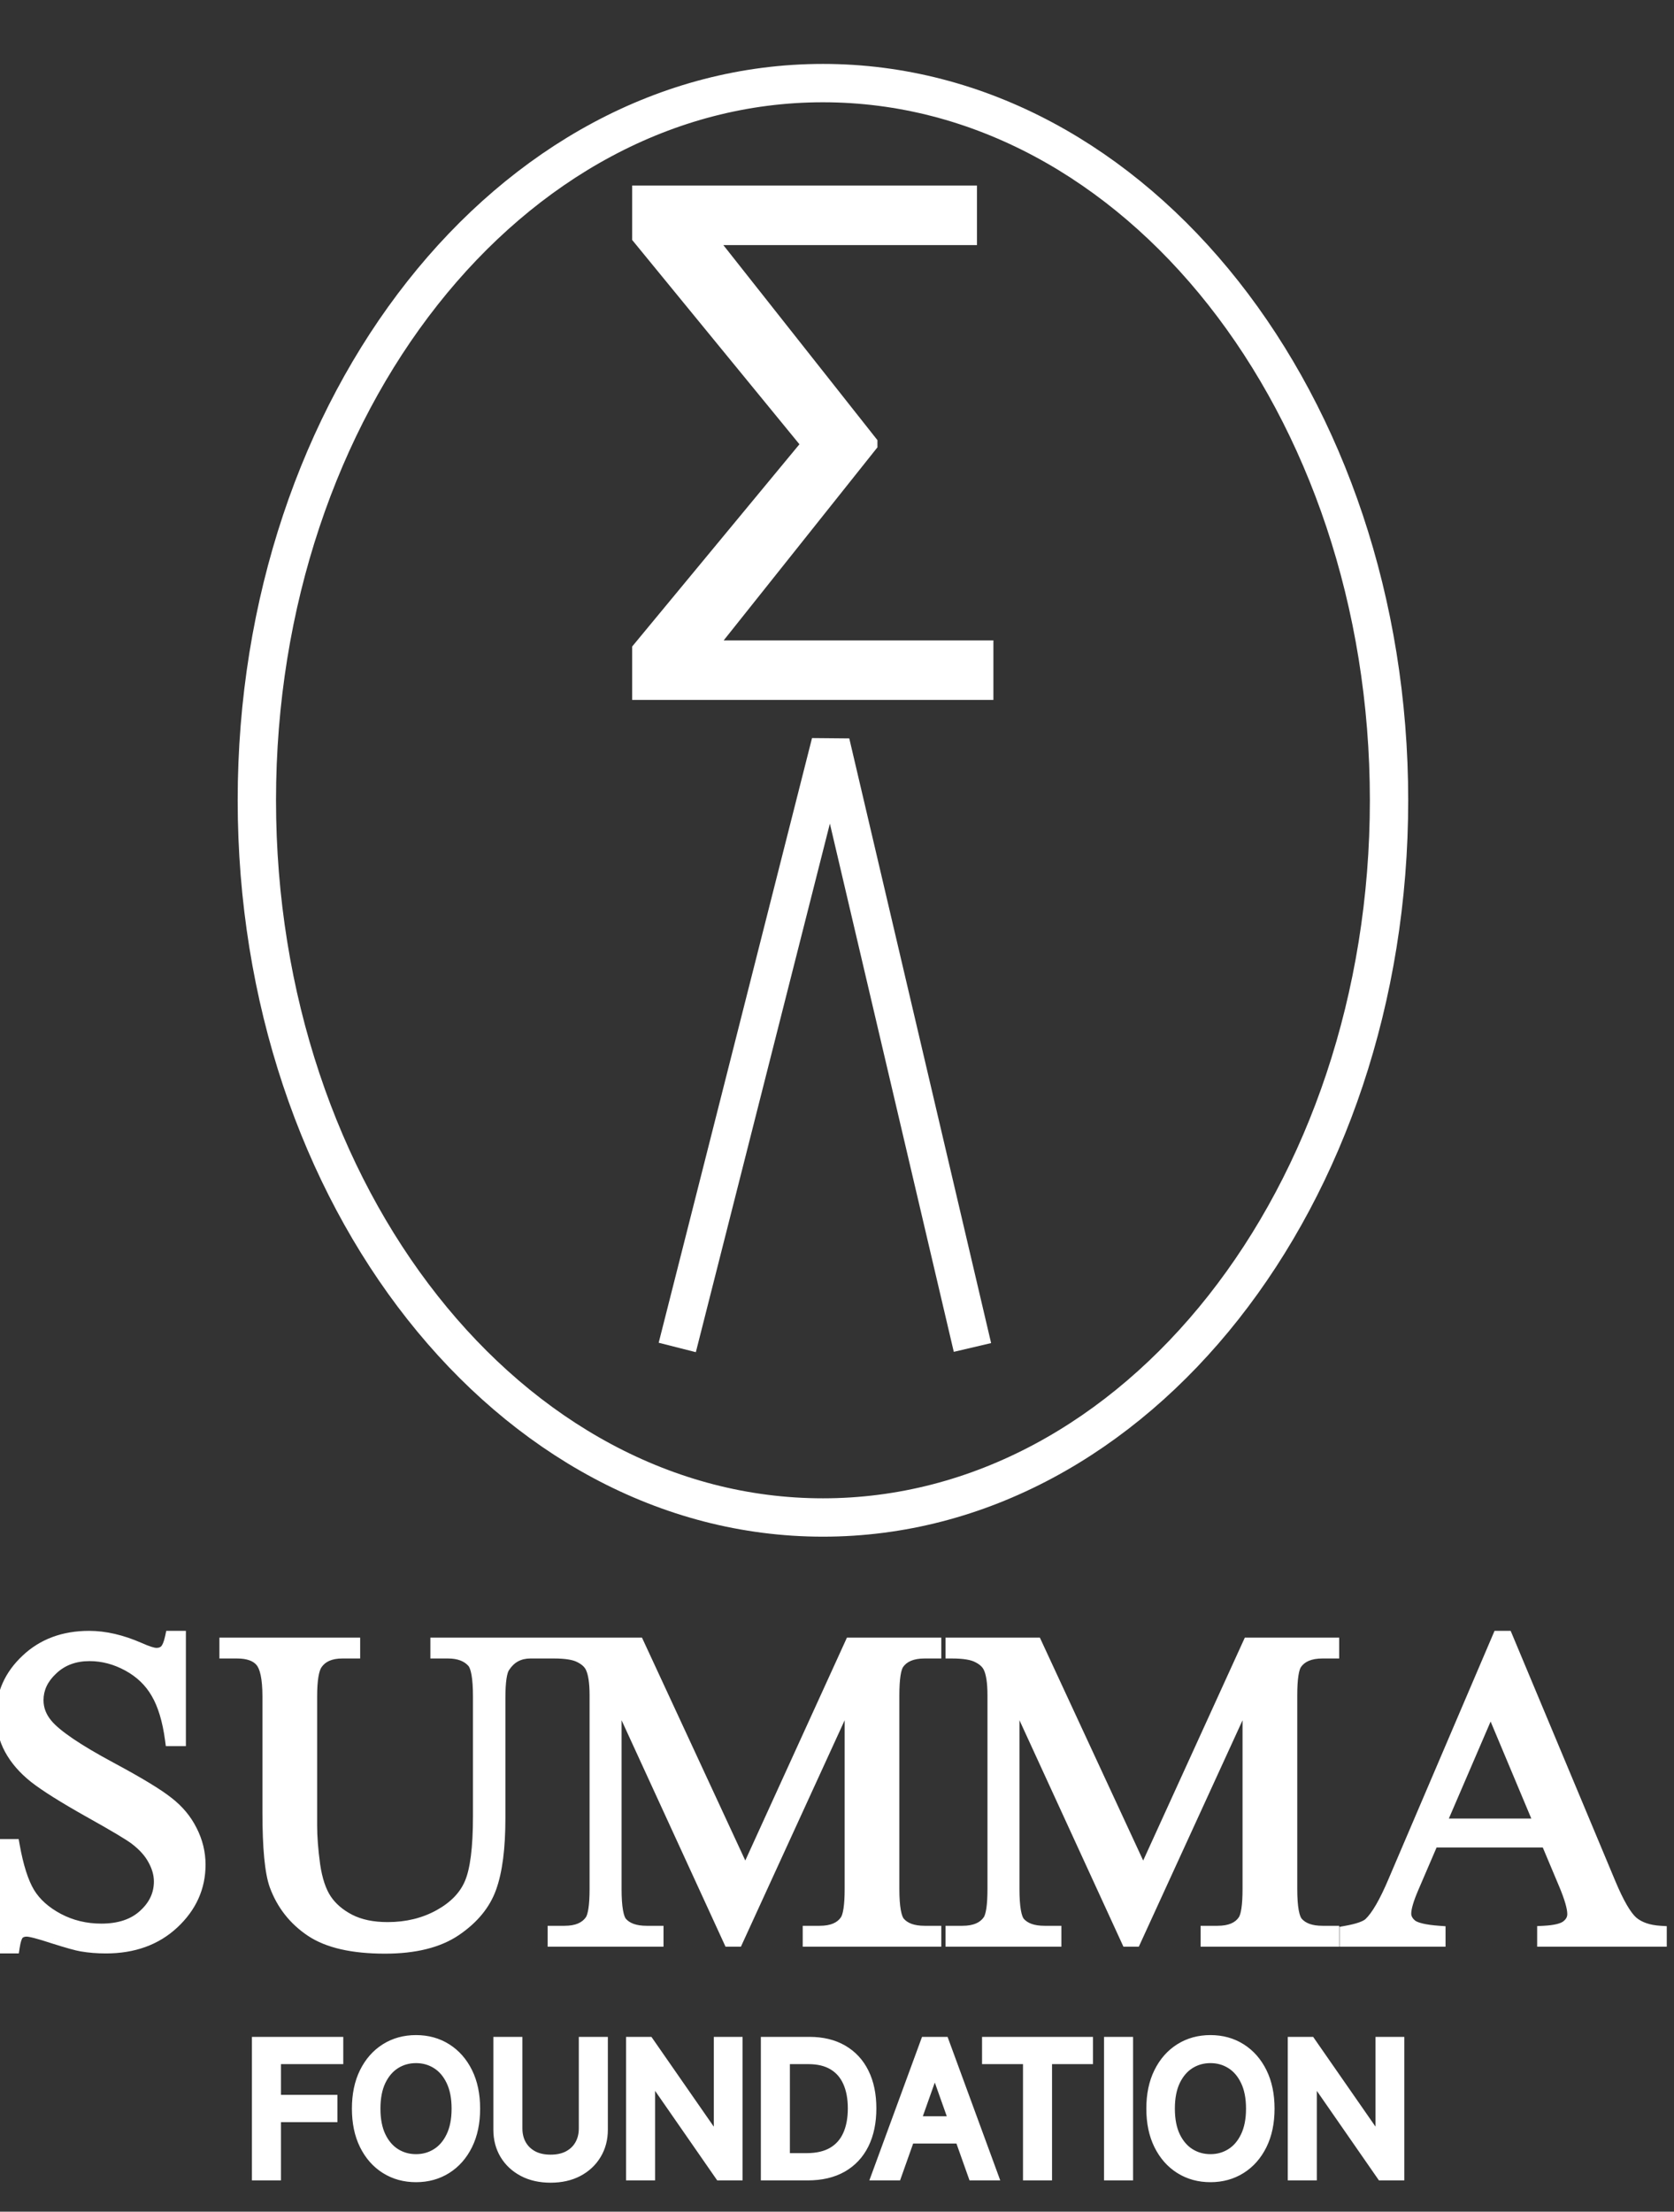
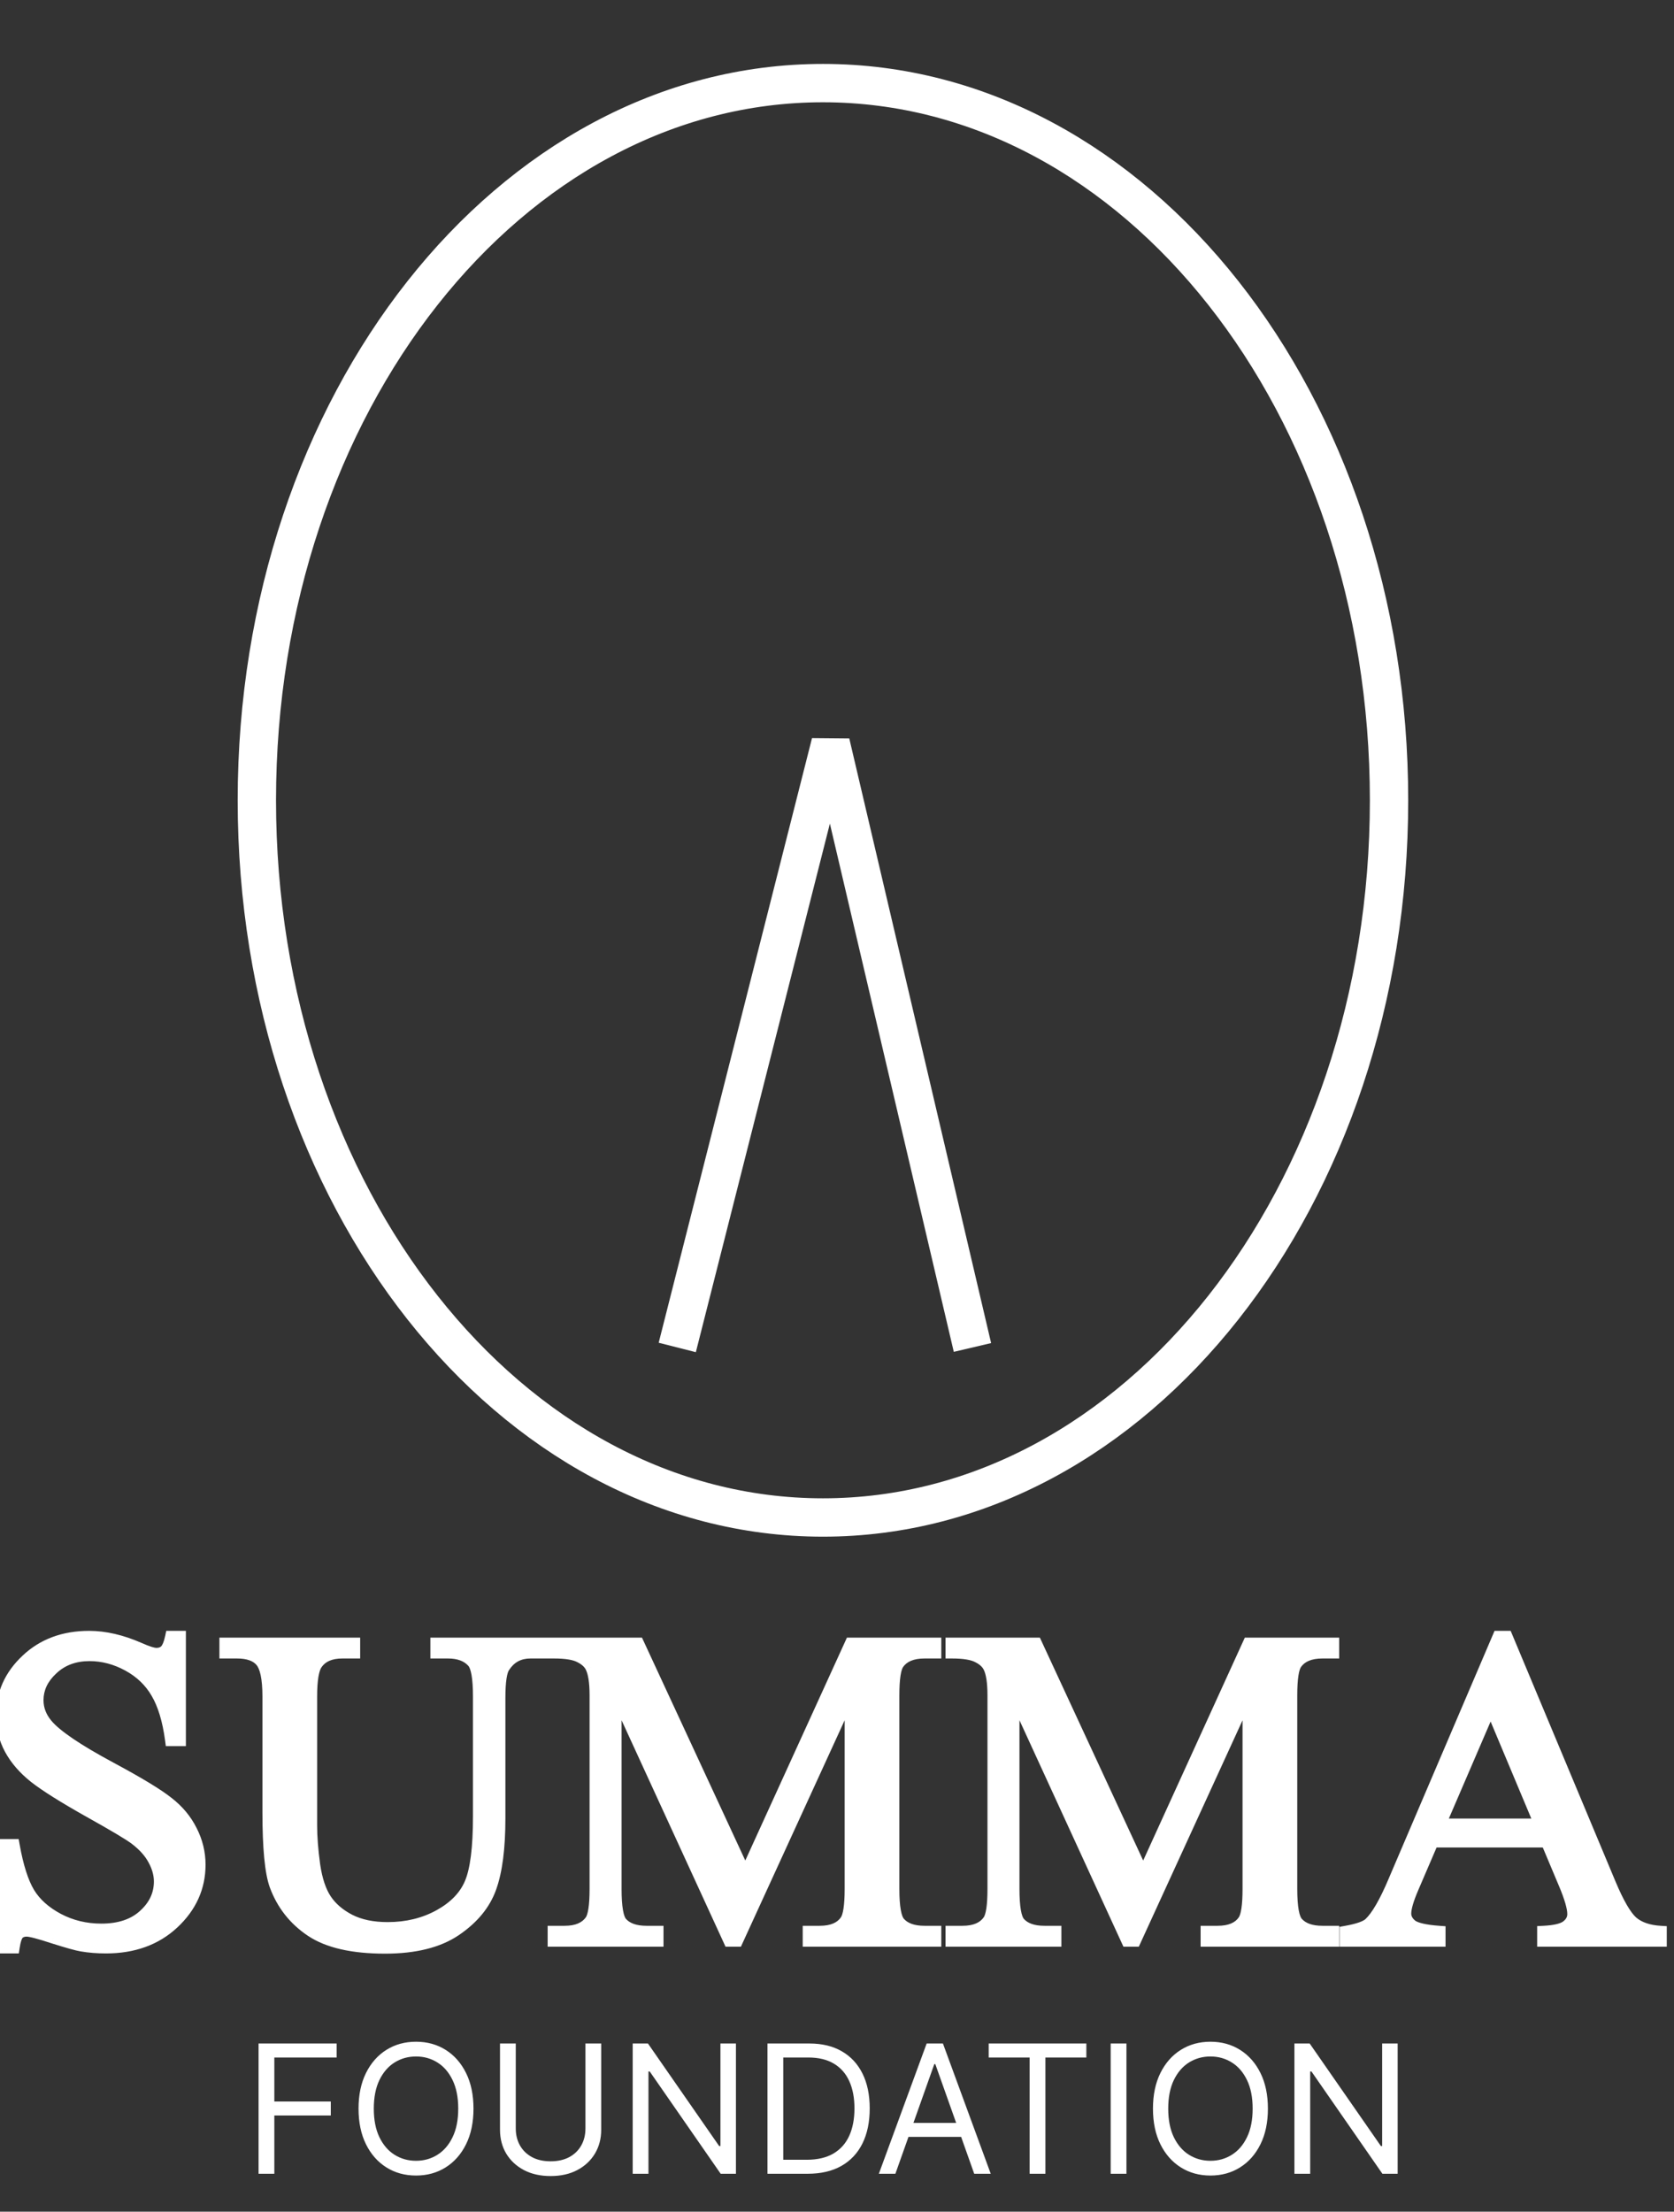
<svg xmlns="http://www.w3.org/2000/svg" width="131" height="173" viewBox="0 0 131 173" fill="none">
  <rect x="0" y="0" width="131" height="173" fill="#333333" stroke="none" />
  <path d="M108.7 62.6C108.7 93.6 88.9 118.7 64.4 118.7C39.9 118.7 20.1 93.6 20.1 62.6C20.1 31.6 39.9 6.5 64.4 6.5C88.9 6.5 108.7 31.6 108.7 62.6Z" stroke="white" stroke-width="3" />
-   <path d="M77.739 50.09V54.748H51.718V50.09H77.739ZM76.454 14.512V19.171H50.755V14.512H76.454ZM68.664 34.429V34.991L52.923 54.748H49.47V50.572L62.56 34.751L49.47 18.769V14.512H52.923L68.664 34.429Z" fill="white" />
  <path d="M53 105.4L65 58.1L76.1 105.4" stroke="white" stroke-width="3" />
  <path d="M14.047 128.067V136.082H13.415C13.21 134.544 12.84 133.319 12.304 132.408C11.78 131.496 11.028 130.773 10.048 130.237C9.069 129.702 8.055 129.434 7.006 129.434C5.821 129.434 4.842 129.799 4.067 130.528C3.292 131.246 2.905 132.066 2.905 132.989C2.905 133.695 3.15 134.339 3.64 134.92C4.346 135.774 6.027 136.914 8.681 138.338C10.846 139.5 12.321 140.394 13.107 141.021C13.905 141.636 14.514 142.365 14.936 143.208C15.369 144.052 15.585 144.935 15.585 145.857C15.585 147.612 14.902 149.127 13.535 150.403C12.179 151.668 10.43 152.3 8.288 152.3C7.616 152.3 6.984 152.249 6.391 152.146C6.038 152.09 5.303 151.884 4.187 151.531C3.081 151.167 2.381 150.984 2.084 150.984C1.8 150.984 1.572 151.07 1.401 151.241C1.241 151.412 1.122 151.765 1.042 152.3H0.41V144.354H1.042C1.338 146.017 1.737 147.264 2.238 148.096C2.74 148.917 3.503 149.6 4.528 150.147C5.565 150.694 6.699 150.967 7.929 150.967C9.353 150.967 10.476 150.591 11.296 149.839C12.128 149.087 12.543 148.199 12.543 147.173C12.543 146.604 12.384 146.028 12.065 145.447C11.757 144.866 11.273 144.325 10.612 143.824C10.168 143.482 8.955 142.758 6.972 141.653C4.99 140.537 3.577 139.648 2.734 138.987C1.902 138.326 1.27 137.597 0.837 136.8C0.404 136.002 0.188 135.125 0.188 134.168C0.188 132.505 0.826 131.075 2.102 129.878C3.378 128.671 5.001 128.067 6.972 128.067C8.203 128.067 9.507 128.369 10.886 128.973C11.524 129.257 11.974 129.4 12.236 129.4C12.532 129.4 12.771 129.314 12.954 129.144C13.147 128.961 13.301 128.602 13.415 128.067H14.047ZM34.179 129.229V128.597H42.382V129.229H41.511C40.599 129.229 39.899 129.611 39.409 130.374C39.169 130.727 39.05 131.548 39.05 132.835V142.234C39.05 144.559 38.816 146.364 38.349 147.652C37.893 148.928 36.988 150.027 35.632 150.95C34.287 151.862 32.453 152.317 30.129 152.317C27.6 152.317 25.68 151.879 24.37 151.001C23.059 150.124 22.131 148.945 21.584 147.464C21.219 146.45 21.037 144.547 21.037 141.756V132.698C21.037 131.274 20.838 130.34 20.439 129.896C20.052 129.451 19.419 129.229 18.542 129.229H17.67V128.597H27.685V129.229H26.796C25.839 129.229 25.156 129.531 24.746 130.135C24.461 130.545 24.318 131.399 24.318 132.698V142.798C24.318 143.698 24.398 144.729 24.558 145.892C24.729 147.054 25.03 147.959 25.463 148.609C25.896 149.258 26.517 149.794 27.326 150.215C28.146 150.637 29.149 150.848 30.334 150.848C31.849 150.848 33.205 150.517 34.401 149.856C35.598 149.196 36.412 148.353 36.845 147.327C37.29 146.29 37.512 144.542 37.512 142.081V132.698C37.512 131.251 37.352 130.346 37.033 129.981C36.589 129.48 35.928 129.229 35.051 129.229H34.179ZM57.097 151.771L48.142 132.271V147.754C48.142 149.179 48.295 150.067 48.603 150.42C49.025 150.899 49.691 151.138 50.602 151.138H51.423V151.771H43.356V151.138H44.177C45.157 151.138 45.852 150.842 46.262 150.25C46.512 149.885 46.638 149.053 46.638 147.754V132.613C46.638 131.587 46.524 130.847 46.296 130.391C46.136 130.061 45.84 129.787 45.407 129.571C44.986 129.343 44.302 129.229 43.356 129.229V128.597H49.919L58.327 146.729L66.599 128.597H73.161V129.229H72.358C71.367 129.229 70.666 129.525 70.256 130.118C70.005 130.482 69.88 131.314 69.88 132.613V147.754C69.88 149.179 70.039 150.067 70.358 150.42C70.78 150.899 71.447 151.138 72.358 151.138H73.161V151.771H63.317V151.138H64.138C65.129 151.138 65.824 150.842 66.223 150.25C66.473 149.885 66.599 149.053 66.599 147.754V132.271L57.661 151.771H57.097ZM88.234 151.771L79.279 132.271V147.754C79.279 149.179 79.433 150.067 79.741 150.42C80.162 150.899 80.829 151.138 81.74 151.138H82.561V151.771H74.494V151.138H75.314C76.294 151.138 76.989 150.842 77.399 150.25C77.65 149.885 77.775 149.053 77.775 147.754V132.613C77.775 131.587 77.662 130.847 77.434 130.391C77.274 130.061 76.978 129.787 76.545 129.571C76.123 129.343 75.44 129.229 74.494 129.229V128.597H81.057L89.465 146.729L97.736 128.597H104.299V129.229H103.496C102.504 129.229 101.804 129.525 101.394 130.118C101.143 130.482 101.018 131.314 101.018 132.613V147.754C101.018 149.179 101.177 150.067 101.496 150.42C101.918 150.899 102.584 151.138 103.496 151.138H104.299V151.771H94.455V151.138H95.275C96.267 151.138 96.962 150.842 97.36 150.25C97.611 149.885 97.736 149.053 97.736 147.754V132.271L88.798 151.771H88.234ZM121.064 144.012H112.092L110.52 147.669C110.132 148.569 109.938 149.241 109.938 149.686C109.938 150.039 110.104 150.352 110.434 150.625C110.776 150.888 111.505 151.058 112.622 151.138V151.771H105.324V151.138C106.293 150.967 106.919 150.745 107.204 150.472C107.785 149.925 108.429 148.814 109.135 147.139L117.287 128.067H117.885L125.952 147.344C126.601 148.894 127.188 149.902 127.712 150.369C128.247 150.825 128.988 151.081 129.934 151.138V151.771H120.791V151.138C121.713 151.093 122.334 150.939 122.653 150.677C122.984 150.415 123.149 150.096 123.149 149.72C123.149 149.218 122.921 148.427 122.465 147.344L121.064 144.012ZM120.585 142.747L116.655 133.382L112.622 142.747H120.585Z" fill="white" />
  <path d="M14.047 128.067H14.547V127.567H14.047V128.067ZM14.047 136.082V136.582H14.547V136.082H14.047ZM13.415 136.082L12.919 136.148L12.977 136.582H13.415V136.082ZM12.304 132.408L11.871 132.657L11.873 132.661L12.304 132.408ZM4.067 130.528L4.407 130.895L4.41 130.892L4.067 130.528ZM3.64 134.92L4.025 134.601L4.022 134.598L3.64 134.92ZM8.681 138.338L8.918 137.897L8.918 137.897L8.681 138.338ZM13.107 141.021L12.796 141.412L12.802 141.417L13.107 141.021ZM14.936 143.208L14.489 143.432L14.491 143.437L14.936 143.208ZM13.535 150.403L13.876 150.769L13.876 150.769L13.535 150.403ZM6.391 152.146L6.476 151.654L6.471 151.653L6.391 152.146ZM4.187 151.531L4.03 152.006L4.036 152.008L4.187 151.531ZM1.401 151.241L1.047 150.887L1.041 150.893L1.035 150.9L1.401 151.241ZM1.042 152.3V152.8H1.473L1.537 152.374L1.042 152.3ZM0.41 152.3H-0.09V152.8H0.41V152.3ZM0.41 144.354V143.854H-0.09V144.354H0.41ZM1.042 144.354L1.534 144.266L1.461 143.854H1.042V144.354ZM2.238 148.096L1.81 148.354L1.812 148.357L2.238 148.096ZM4.528 150.147L4.293 150.588L4.295 150.589L4.528 150.147ZM11.296 149.839L10.961 149.468L10.958 149.471L11.296 149.839ZM12.065 145.447L11.623 145.681L11.627 145.688L12.065 145.447ZM10.612 143.824L10.307 144.22L10.31 144.222L10.612 143.824ZM6.972 141.653L6.727 142.089L6.729 142.09L6.972 141.653ZM2.734 138.987L2.423 139.379L2.425 139.381L2.734 138.987ZM2.102 129.878L2.444 130.243L2.445 130.242L2.102 129.878ZM10.886 128.973L11.09 128.516L11.086 128.515L10.886 128.973ZM12.954 129.144L13.296 129.508L13.296 129.508L12.954 129.144ZM13.415 128.067V127.567H13.01L12.926 127.963L13.415 128.067ZM13.547 128.067V136.082H14.547V128.067H13.547ZM14.047 135.582H13.415V136.582H14.047V135.582ZM13.911 136.016C13.7 134.44 13.316 133.144 12.735 132.154L11.873 132.661C12.363 133.495 12.719 134.648 12.919 136.148L13.911 136.016ZM12.738 132.158C12.165 131.162 11.344 130.375 10.288 129.799L9.809 130.676C10.713 131.17 11.395 131.83 11.871 132.657L12.738 132.158ZM10.288 129.799C9.24 129.226 8.144 128.934 7.006 128.934V129.934C7.965 129.934 8.897 130.178 9.809 130.676L10.288 129.799ZM7.006 128.934C5.71 128.934 4.603 129.337 3.724 130.164L4.41 130.892C5.081 130.26 5.933 129.934 7.006 129.934V128.934ZM3.727 130.161C2.866 130.958 2.405 131.906 2.405 132.989H3.405C3.405 132.226 3.718 131.533 4.407 130.895L3.727 130.161ZM2.405 132.989C2.405 133.822 2.698 134.578 3.257 135.242L4.022 134.598C3.602 134.099 3.405 133.568 3.405 132.989H2.405ZM3.254 135.238C3.653 135.721 4.297 136.251 5.149 136.829C6.009 137.412 7.109 138.062 8.445 138.778L8.918 137.897C7.599 137.19 6.531 136.558 5.71 136.001C4.883 135.44 4.333 134.973 4.025 134.601L3.254 135.238ZM8.445 138.778C10.61 139.941 12.049 140.817 12.796 141.412L13.419 140.63C12.594 139.972 11.082 139.059 8.918 137.897L8.445 138.778ZM12.802 141.417C13.544 141.989 14.103 142.661 14.489 143.432L15.383 142.985C14.926 142.07 14.266 141.283 13.413 140.625L12.802 141.417ZM14.491 143.437C14.889 144.211 15.085 145.016 15.085 145.857H16.085C16.085 144.853 15.849 143.892 15.381 142.98L14.491 143.437ZM15.085 145.857C15.085 147.463 14.467 148.849 13.194 150.038L13.876 150.769C15.337 149.405 16.085 147.76 16.085 145.857H15.085ZM13.194 150.038C11.945 151.203 10.325 151.8 8.288 151.8V152.8C10.536 152.8 12.413 152.133 13.876 150.769L13.194 150.038ZM8.288 151.8C7.641 151.8 7.038 151.751 6.476 151.654L6.306 152.639C6.93 152.747 7.591 152.8 8.288 152.8V151.8ZM6.471 151.653C6.161 151.603 5.462 151.41 4.337 151.055L4.036 152.008C5.144 152.359 5.915 152.576 6.311 152.64L6.471 151.653ZM4.343 151.056C3.786 150.873 3.323 150.732 2.958 150.637C2.609 150.546 2.304 150.484 2.084 150.484V151.484C2.162 151.484 2.355 151.514 2.706 151.605C3.042 151.692 3.482 151.825 4.03 152.006L4.343 151.056ZM2.084 150.484C1.693 150.484 1.329 150.606 1.047 150.887L1.754 151.594C1.815 151.534 1.907 151.484 2.084 151.484V150.484ZM1.035 150.9C0.887 151.059 0.789 151.265 0.718 151.473C0.645 151.688 0.59 151.941 0.547 152.227L1.537 152.374C1.574 152.124 1.618 151.933 1.665 151.794C1.714 151.649 1.755 151.594 1.766 151.582L1.035 150.9ZM1.042 151.8H0.41V152.8H1.042V151.8ZM0.91 152.3V144.354H-0.09V152.3H0.91ZM0.41 144.854H1.042V143.854H0.41V144.854ZM0.55 144.441C0.85 146.127 1.262 147.445 1.81 148.354L2.667 147.838C2.212 147.084 1.826 145.907 1.534 144.266L0.55 144.441ZM1.812 148.357C2.368 149.268 3.205 150.008 4.293 150.588L4.764 149.706C3.801 149.192 3.111 148.565 2.665 147.835L1.812 148.357ZM4.295 150.589C5.407 151.176 6.622 151.467 7.929 151.467V150.467C6.776 150.467 5.723 150.212 4.762 149.705L4.295 150.589ZM7.929 151.467C9.442 151.467 10.698 151.066 11.634 150.208L10.958 149.471C10.254 150.117 9.264 150.467 7.929 150.467V151.467ZM11.631 150.21C12.557 149.373 13.043 148.354 13.043 147.173H12.043C12.043 148.043 11.698 148.801 10.961 149.468L11.631 150.21ZM13.043 147.173C13.043 146.507 12.856 145.849 12.503 145.207L11.627 145.688C11.912 146.207 12.043 146.701 12.043 147.173H13.043ZM12.507 145.213C12.158 144.553 11.619 143.96 10.915 143.425L10.31 144.222C10.928 144.691 11.357 145.179 11.623 145.681L12.507 145.213ZM10.917 143.427C10.437 143.058 9.186 142.315 7.216 141.217L6.729 142.09C8.723 143.202 9.899 143.906 10.307 144.22L10.917 143.427ZM7.218 141.218C5.238 140.103 3.854 139.23 3.042 138.594L2.425 139.381C3.3 140.067 4.741 140.971 6.727 142.089L7.218 141.218ZM3.045 138.596C2.257 137.97 1.672 137.29 1.276 136.561L0.397 137.038C0.868 137.904 1.547 138.683 2.423 139.379L3.045 138.596ZM1.276 136.561C0.885 135.841 0.688 135.046 0.688 134.168H-0.312C-0.312 135.204 -0.077 136.164 0.397 137.038L1.276 136.561ZM0.688 134.168C0.688 132.651 1.262 131.35 2.444 130.243L1.76 129.514C0.389 130.799 -0.312 132.359 -0.312 134.168H0.688ZM2.445 130.242C3.617 129.133 5.112 128.567 6.972 128.567V127.567C4.89 127.567 3.138 128.209 1.758 129.515L2.445 130.242ZM6.972 128.567C8.12 128.567 9.356 128.848 10.685 129.431L11.086 128.515C9.658 127.889 8.285 127.567 6.972 127.567V128.567ZM10.682 129.429C11.011 129.576 11.302 129.691 11.551 129.77C11.792 129.846 12.028 129.9 12.236 129.9V128.9C12.181 128.9 12.061 128.882 11.853 128.816C11.652 128.753 11.399 128.654 11.09 128.516L10.682 129.429ZM12.236 129.9C12.634 129.9 13.004 129.782 13.296 129.508L12.612 128.779C12.539 128.847 12.43 128.9 12.236 128.9V129.9ZM13.296 129.508C13.609 129.213 13.787 128.72 13.904 128.171L12.926 127.963C12.815 128.485 12.685 128.71 12.611 128.779L13.296 129.508ZM13.415 128.567H14.047V127.567H13.415V128.567ZM34.179 129.229H33.679V129.729H34.179V129.229ZM34.179 128.597V128.097H33.679V128.597H34.179ZM42.382 128.597H42.882V128.097H42.382V128.597ZM42.382 129.229V129.729H42.882V129.229H42.382ZM39.409 130.374L39.823 130.655L39.83 130.644L39.409 130.374ZM38.349 147.652L37.879 147.481L37.878 147.484L38.349 147.652ZM35.632 150.95L35.912 151.364L35.913 151.364L35.632 150.95ZM24.37 151.001L24.091 151.417L24.37 151.001ZM21.584 147.464L21.113 147.633L21.115 147.637L21.584 147.464ZM20.439 129.896L20.062 130.224L20.067 130.229L20.439 129.896ZM17.67 129.229H17.17V129.729H17.67V129.229ZM17.67 128.597V128.097H17.17V128.597H17.67ZM27.685 128.597H28.185V128.097H27.685V128.597ZM27.685 129.229V129.729H28.185V129.229H27.685ZM24.746 130.135L25.156 130.42L25.159 130.416L24.746 130.135ZM24.558 145.892L24.062 145.96L24.063 145.964L24.558 145.892ZM25.463 148.609L25.879 148.332L25.463 148.609ZM27.326 150.215L27.095 150.659L27.098 150.66L27.326 150.215ZM36.845 147.327L36.386 147.13L36.385 147.133L36.845 147.327ZM37.033 129.981L37.41 129.652L37.407 129.649L37.033 129.981ZM34.679 129.229V128.597H33.679V129.229H34.679ZM34.179 129.097H42.382V128.097H34.179V129.097ZM41.882 128.597V129.229H42.882V128.597H41.882ZM42.382 128.729H41.511V129.729H42.382V128.729ZM41.511 128.729C40.43 128.729 39.57 129.196 38.988 130.104L39.83 130.644C40.227 130.025 40.769 129.729 41.511 129.729V128.729ZM38.995 130.094C38.809 130.367 38.707 130.755 38.645 131.182C38.58 131.625 38.55 132.179 38.55 132.835H39.55C39.55 132.204 39.579 131.703 39.634 131.326C39.692 130.933 39.769 130.734 39.823 130.654L38.995 130.094ZM38.55 132.835V142.234H39.55V132.835H38.55ZM38.55 142.234C38.55 144.535 38.317 146.274 37.879 147.481L38.819 147.822C39.315 146.455 39.55 144.582 39.55 142.234H38.55ZM37.878 147.484C37.465 148.64 36.638 149.661 35.35 150.537L35.913 151.364C37.338 150.394 38.322 149.215 38.82 147.82L37.878 147.484ZM35.351 150.536C34.118 151.372 32.394 151.817 30.129 151.817V152.817C32.512 152.817 34.457 152.351 35.912 151.364L35.351 150.536ZM30.129 151.817C27.644 151.817 25.84 151.384 24.648 150.586L24.091 151.417C25.52 152.373 27.555 152.817 30.129 152.817V151.817ZM24.648 150.586C23.425 149.767 22.564 148.673 22.053 147.291L21.115 147.637C21.698 149.217 22.694 150.481 24.091 151.417L24.648 150.586ZM22.055 147.295C21.723 146.373 21.537 144.553 21.537 141.756H20.537C20.537 144.541 20.716 146.527 21.113 147.633L22.055 147.295ZM21.537 141.756V132.698H20.537V141.756H21.537ZM21.537 132.698C21.537 131.966 21.486 131.339 21.377 130.825C21.268 130.319 21.094 129.877 20.811 129.562L20.067 130.229C20.183 130.359 20.307 130.606 20.399 131.034C20.488 131.454 20.537 132.006 20.537 132.698H21.537ZM20.816 129.567C20.295 128.969 19.492 128.729 18.542 128.729V129.729C19.346 129.729 19.808 129.933 20.062 130.224L20.816 129.567ZM18.542 128.729H17.67V129.729H18.542V128.729ZM18.17 129.229V128.597H17.17V129.229H18.17ZM17.67 129.097H27.685V128.097H17.67V129.097ZM27.185 128.597V129.229H28.185V128.597H27.185ZM27.685 128.729H26.796V129.729H27.685V128.729ZM26.796 128.729C25.731 128.729 24.863 129.072 24.332 129.854L25.159 130.416C25.448 129.99 25.948 129.729 26.796 129.729V128.729ZM24.335 129.85C24.13 130.145 24.008 130.547 23.932 131.001C23.855 131.465 23.818 132.033 23.818 132.698H24.818C24.818 132.064 24.853 131.556 24.918 131.165C24.985 130.765 25.076 130.535 25.156 130.42L24.335 129.85ZM23.818 132.698V142.798H24.818V132.698H23.818ZM23.818 142.798C23.818 143.727 23.901 144.781 24.062 145.96L25.053 145.824C24.896 144.678 24.818 143.67 24.818 142.798H23.818ZM24.063 145.964C24.24 147.166 24.558 148.152 25.047 148.886L25.879 148.332C25.503 147.767 25.217 146.941 25.052 145.819L24.063 145.964ZM25.047 148.886C25.534 149.617 26.224 150.205 27.095 150.659L27.557 149.772C26.81 149.383 26.258 148.9 25.879 148.332L25.047 148.886ZM27.098 150.66C28.006 151.127 29.092 151.348 30.334 151.348V150.348C29.207 150.348 28.287 150.147 27.555 149.771L27.098 150.66ZM30.334 151.348C31.924 151.348 33.365 151 34.643 150.294L34.16 149.419C33.045 150.034 31.774 150.348 30.334 150.348V151.348ZM34.643 150.294C35.915 149.592 36.82 148.672 37.306 147.522L36.385 147.133C36.005 148.033 35.281 148.8 34.16 149.419L34.643 150.294ZM37.305 147.524C37.792 146.386 38.012 144.548 38.012 142.081H37.012C37.012 144.535 36.787 146.194 36.386 147.13L37.305 147.524ZM38.012 142.081V132.698H37.012V142.081H38.012ZM38.012 132.698C38.012 131.96 37.971 131.34 37.885 130.847C37.801 130.372 37.662 129.941 37.41 129.652L36.657 130.31C36.723 130.386 36.824 130.59 36.9 131.02C36.972 131.433 37.012 131.989 37.012 132.698H38.012ZM37.407 129.649C36.841 129.01 36.024 128.729 35.051 128.729V129.729C35.832 129.729 36.337 129.949 36.659 130.313L37.407 129.649ZM35.051 128.729H34.179V129.729H35.051V128.729ZM57.097 151.771L56.642 151.979L56.776 152.271H57.097V151.771ZM48.142 132.271L48.596 132.062L47.642 132.271H48.142ZM48.603 150.42L48.226 150.749L48.228 150.751L48.603 150.42ZM51.423 151.138H51.923V150.638H51.423V151.138ZM51.423 151.771V152.271H51.923V151.771H51.423ZM43.356 151.771H42.856V152.271H43.356V151.771ZM43.356 151.138V150.638H42.856V151.138H43.356ZM46.262 150.25L46.673 150.534L46.674 150.533L46.262 150.25ZM46.296 130.391L45.846 130.609L45.849 130.615L46.296 130.391ZM45.407 129.571L45.169 130.011L45.176 130.014L45.184 130.018L45.407 129.571ZM43.356 129.229H42.856V129.729H43.356V129.229ZM43.356 128.597V128.097H42.856V128.597H43.356ZM49.919 128.597L50.373 128.386L50.238 128.097H49.919V128.597ZM58.327 146.729L57.873 146.939L58.331 147.926L58.782 146.937L58.327 146.729ZM66.599 128.597V128.097H66.277L66.144 128.389L66.599 128.597ZM73.161 128.597H73.661V128.097H73.161V128.597ZM73.161 129.229V129.729H73.661V129.229H73.161ZM70.256 130.118L69.845 129.833L69.844 129.834L70.256 130.118ZM70.358 150.42L70.734 150.09L70.729 150.085L70.358 150.42ZM73.161 151.138H73.661V150.638H73.161V151.138ZM73.161 151.771V152.271H73.661V151.771H73.161ZM63.317 151.771H62.817V152.271H63.317V151.771ZM63.317 151.138V150.638H62.817V151.138H63.317ZM66.223 150.25L65.811 149.966L65.808 149.97L66.223 150.25ZM66.599 132.271H67.099L66.144 132.063L66.599 132.271ZM57.661 151.771V152.271H57.981L58.115 151.979L57.661 151.771ZM57.551 151.562L48.596 132.062L47.687 132.48L56.642 151.979L57.551 151.562ZM47.642 132.271V147.754H48.642V132.271H47.642ZM47.642 147.754C47.642 148.481 47.681 149.09 47.764 149.574C47.845 150.039 47.978 150.465 48.226 150.749L48.98 150.092C48.92 150.023 48.823 149.828 48.75 149.404C48.68 148.999 48.642 148.452 48.642 147.754H47.642ZM48.228 150.751C48.779 151.377 49.611 151.638 50.602 151.638V150.638C49.771 150.638 49.27 150.421 48.978 150.09L48.228 150.751ZM50.602 151.638H51.423V150.638H50.602V151.638ZM50.923 151.138V151.771H51.923V151.138H50.923ZM51.423 151.271H43.356V152.271H51.423V151.271ZM43.856 151.771V151.138H42.856V151.771H43.856ZM43.356 151.638H44.177V150.638H43.356V151.638ZM44.177 151.638C45.256 151.638 46.138 151.307 46.673 150.534L45.851 149.965C45.565 150.377 45.057 150.638 44.177 150.638V151.638ZM46.674 150.533C46.865 150.254 46.973 149.862 47.038 149.427C47.106 148.977 47.138 148.417 47.138 147.754H46.138C46.138 148.391 46.107 148.896 46.049 149.278C45.989 149.674 45.909 149.88 45.85 149.966L46.674 150.533ZM47.138 147.754V132.613H46.138V147.754H47.138ZM47.138 132.613C47.138 131.573 47.026 130.733 46.743 130.168L45.849 130.615C46.022 130.961 46.138 131.602 46.138 132.613H47.138ZM46.746 130.174C46.525 129.716 46.131 129.374 45.631 129.124L45.184 130.018C45.549 130.201 45.748 130.405 45.846 130.608L46.746 130.174ZM45.645 129.131C45.109 128.841 44.319 128.729 43.356 128.729V129.729C44.285 129.729 44.863 129.845 45.169 130.011L45.645 129.131ZM43.856 129.229V128.597H42.856V129.229H43.856ZM43.356 129.097H49.919V128.097H43.356V129.097ZM49.465 128.807L57.873 146.939L58.781 146.519L50.373 128.386L49.465 128.807ZM58.782 146.937L67.053 128.804L66.144 128.389L57.872 146.521L58.782 146.937ZM66.599 129.097H73.161V128.097H66.599V129.097ZM72.661 128.597V129.229H73.661V128.597H72.661ZM73.161 128.729H72.358V129.729H73.161V128.729ZM72.358 128.729C71.27 128.729 70.381 129.059 69.845 129.833L70.667 130.402C70.951 129.992 71.464 129.729 72.358 129.729V128.729ZM69.844 129.834C69.652 130.113 69.545 130.505 69.48 130.94C69.412 131.39 69.38 131.95 69.38 132.613H70.38C70.38 131.976 70.411 131.471 70.468 131.089C70.528 130.693 70.609 130.487 70.668 130.401L69.844 129.834ZM69.38 132.613V147.754H70.38V132.613H69.38ZM69.38 147.754C69.38 148.481 69.42 149.092 69.507 149.577C69.591 150.044 69.731 150.471 69.987 150.756L70.729 150.085C70.667 150.016 70.567 149.823 70.492 149.401C70.419 148.997 70.38 148.452 70.38 147.754H69.38ZM69.983 150.751C70.535 151.377 71.366 151.638 72.358 151.638V150.638C71.527 150.638 71.025 150.421 70.734 150.09L69.983 150.751ZM72.358 151.638H73.161V150.638H72.358V151.638ZM72.661 151.138V151.771H73.661V151.138H72.661ZM73.161 151.271H63.317V152.271H73.161V151.271ZM63.817 151.771V151.138H62.817V151.771H63.817ZM63.317 151.638H64.138V150.638H63.317V151.638ZM64.138 151.638C65.225 151.638 66.112 151.309 66.638 150.529L65.808 149.97C65.535 150.375 65.033 150.638 64.138 150.638V151.638ZM66.635 150.533C66.826 150.254 66.933 149.862 66.999 149.427C67.067 148.977 67.099 148.417 67.099 147.754H66.099C66.099 148.391 66.068 148.896 66.01 149.278C65.95 149.674 65.87 149.88 65.811 149.966L66.635 150.533ZM67.099 147.754V132.271H66.099V147.754H67.099ZM66.144 132.063L57.206 151.562L58.115 151.979L67.053 132.479L66.144 132.063ZM57.661 151.271H57.097V152.271H57.661V151.271ZM88.234 151.771L87.78 151.979L87.914 152.271H88.234V151.771ZM79.279 132.271L79.734 132.062L78.779 132.271H79.279ZM79.741 150.42L79.364 150.749L79.365 150.751L79.741 150.42ZM82.561 151.138H83.061V150.638H82.561V151.138ZM82.561 151.771V152.271H83.061V151.771H82.561ZM74.494 151.771H73.994V152.271H74.494V151.771ZM74.494 151.138V150.638H73.994V151.138H74.494ZM77.399 150.25L77.811 150.534L77.811 150.533L77.399 150.25ZM77.434 130.391L76.983 130.609L76.986 130.615L77.434 130.391ZM76.545 129.571L76.307 130.011L76.314 130.014L76.321 130.018L76.545 129.571ZM74.494 129.229H73.994V129.729H74.494V129.229ZM74.494 128.597V128.097H73.994V128.597H74.494ZM81.057 128.597L81.51 128.386L81.376 128.097H81.057V128.597ZM89.465 146.729L89.011 146.939L89.469 147.926L89.92 146.937L89.465 146.729ZM97.736 128.597V128.097H97.415L97.281 128.389L97.736 128.597ZM104.299 128.597H104.799V128.097H104.299V128.597ZM104.299 129.229V129.729H104.799V129.229H104.299ZM101.394 130.118L100.982 129.833L100.982 129.834L101.394 130.118ZM101.496 150.42L101.871 150.09L101.867 150.085L101.496 150.42ZM104.299 151.138H104.799V150.638H104.299V151.138ZM104.299 151.771V152.271H104.799V151.771H104.299ZM94.455 151.771H93.955V152.271H94.455V151.771ZM94.455 151.138V150.638H93.955V151.138H94.455ZM97.36 150.25L96.948 149.966L96.946 149.97L97.36 150.25ZM97.736 132.271H98.236L97.282 132.063L97.736 132.271ZM88.798 151.771V152.271H89.119L89.253 151.979L88.798 151.771ZM88.689 151.562L79.734 132.062L78.825 132.48L87.78 151.979L88.689 151.562ZM78.779 132.271V147.754H79.779V132.271H78.779ZM78.779 147.754C78.779 148.481 78.818 149.09 78.902 149.574C78.982 150.039 79.116 150.465 79.364 150.749L80.118 150.092C80.058 150.023 79.961 149.828 79.887 149.404C79.817 148.999 79.779 148.452 79.779 147.754H78.779ZM79.365 150.751C79.917 151.377 80.749 151.638 81.74 151.638V150.638C80.909 150.638 80.407 150.421 80.116 150.09L79.365 150.751ZM81.74 151.638H82.561V150.638H81.74V151.638ZM82.061 151.138V151.771H83.061V151.138H82.061ZM82.561 151.271H74.494V152.271H82.561V151.271ZM74.994 151.771V151.138H73.994V151.771H74.994ZM74.494 151.638H75.314V150.638H74.494V151.638ZM75.314 151.638C76.394 151.638 77.275 151.307 77.811 150.534L76.988 149.965C76.703 150.377 76.195 150.638 75.314 150.638V151.638ZM77.811 150.533C78.003 150.254 78.11 149.862 78.176 149.427C78.244 148.977 78.275 148.417 78.275 147.754H77.275C77.275 148.391 77.245 148.896 77.187 149.278C77.127 149.674 77.046 149.88 76.987 149.966L77.811 150.533ZM78.275 147.754V132.613H77.275V147.754H78.275ZM78.275 132.613C78.275 131.573 78.163 130.733 77.881 130.168L76.986 130.615C77.159 130.961 77.275 131.602 77.275 132.613H78.275ZM77.884 130.174C77.663 129.716 77.269 129.374 76.769 129.124L76.321 130.018C76.687 130.201 76.885 130.405 76.983 130.608L77.884 130.174ZM76.783 129.131C76.246 128.841 75.457 128.729 74.494 128.729V129.729C75.423 129.729 76 129.845 76.307 130.011L76.783 129.131ZM74.994 129.229V128.597H73.994V129.229H74.994ZM74.494 129.097H81.057V128.097H74.494V129.097ZM80.603 128.807L89.011 146.939L89.918 146.519L81.51 128.386L80.603 128.807ZM89.92 146.937L98.191 128.804L97.281 128.389L89.01 146.521L89.92 146.937ZM97.736 129.097H104.299V128.097H97.736V129.097ZM103.799 128.597V129.229H104.799V128.597H103.799ZM104.299 128.729H103.496V129.729H104.299V128.729ZM103.496 128.729C102.407 128.729 101.519 129.059 100.982 129.833L101.805 130.402C102.089 129.992 102.601 129.729 103.496 129.729V128.729ZM100.982 129.834C100.79 130.113 100.683 130.505 100.617 130.94C100.549 131.39 100.518 131.95 100.518 132.613H101.518C101.518 131.976 101.548 131.471 101.606 131.089C101.666 130.693 101.747 130.487 101.806 130.401L100.982 129.834ZM100.518 132.613V147.754H101.518V132.613H100.518ZM100.518 147.754C100.518 148.481 100.558 149.092 100.645 149.577C100.729 150.044 100.868 150.471 101.125 150.756L101.867 150.085C101.805 150.016 101.705 149.823 101.629 149.401C101.557 148.997 101.518 148.452 101.518 147.754H100.518ZM101.121 150.751C101.672 151.377 102.504 151.638 103.496 151.638V150.638C102.664 150.638 102.163 150.421 101.871 150.09L101.121 150.751ZM103.496 151.638H104.299V150.638H103.496V151.638ZM103.799 151.138V151.771H104.799V151.138H103.799ZM104.299 151.271H94.455V152.271H104.299V151.271ZM94.955 151.771V151.138H93.955V151.771H94.955ZM94.455 151.638H95.275V150.638H94.455V151.638ZM95.275 151.638C96.363 151.638 97.25 151.309 97.775 150.529L96.946 149.97C96.673 150.375 96.171 150.638 95.275 150.638V151.638ZM97.772 150.533C97.964 150.254 98.071 149.862 98.137 149.427C98.205 148.977 98.236 148.417 98.236 147.754H97.236C97.236 148.391 97.205 148.896 97.148 149.278C97.088 149.674 97.007 149.88 96.948 149.966L97.772 150.533ZM98.236 147.754V132.271H97.236V147.754H98.236ZM97.282 132.063L88.344 151.562L89.253 151.979L98.191 132.479L97.282 132.063ZM88.798 151.271H88.234V152.271H88.798V151.271ZM121.064 144.012L121.525 143.818L121.396 143.512H121.064V144.012ZM112.092 144.012V143.512H111.763L111.632 143.814L112.092 144.012ZM110.52 147.669L110.979 147.867L110.979 147.866L110.52 147.669ZM110.434 150.625L110.115 151.011L110.122 151.017L110.13 151.022L110.434 150.625ZM112.622 151.138H113.122V150.673L112.657 150.639L112.622 151.138ZM112.622 151.771V152.271H113.122V151.771H112.622ZM105.324 151.771H104.824V152.271H105.324V151.771ZM105.324 151.138L105.237 150.646L104.824 150.719V151.138H105.324ZM107.204 150.472L106.861 150.108L106.858 150.111L107.204 150.472ZM109.135 147.139L108.675 146.943L108.675 146.945L109.135 147.139ZM117.287 128.067V127.567H116.957L116.827 127.87L117.287 128.067ZM117.885 128.067L118.347 127.874L118.218 127.567H117.885V128.067ZM125.952 147.344L125.49 147.537L125.491 147.538L125.952 147.344ZM127.712 150.369L127.379 150.742L127.388 150.75L127.712 150.369ZM129.934 151.138H130.434V150.667L129.964 150.639L129.934 151.138ZM129.934 151.771V152.271H130.434V151.771H129.934ZM120.791 151.771H120.291V152.271H120.791V151.771ZM120.791 151.138L120.766 150.639L120.291 150.662V151.138H120.791ZM122.653 150.677L122.343 150.285L122.336 150.29L122.653 150.677ZM122.465 147.344L122.004 147.538L122.005 147.538L122.465 147.344ZM120.585 142.747V143.247H121.338L121.046 142.554L120.585 142.747ZM116.655 133.382L117.116 133.188L116.661 132.104L116.196 133.184L116.655 133.382ZM112.622 142.747L112.162 142.549L111.862 143.247H112.622V142.747ZM121.064 143.512H112.092V144.512H121.064V143.512ZM111.632 143.814L110.06 147.471L110.979 147.866L112.551 144.209L111.632 143.814ZM110.06 147.471C109.671 148.376 109.438 149.131 109.438 149.686H110.438C110.438 149.352 110.594 148.762 110.979 147.867L110.06 147.471ZM109.438 149.686C109.438 150.22 109.697 150.665 110.115 151.011L110.753 150.24C110.51 150.039 110.438 149.858 110.438 149.686H109.438ZM110.13 151.022C110.384 151.217 110.733 151.346 111.123 151.437C111.523 151.531 112.013 151.596 112.586 151.637L112.657 150.639C112.114 150.601 111.681 150.541 111.351 150.463C111.012 150.384 110.826 150.296 110.738 150.229L110.13 151.022ZM112.122 151.138V151.771H113.122V151.138H112.122ZM112.622 151.271H105.324V152.271H112.622V151.271ZM105.824 151.771V151.138H104.824V151.771H105.824ZM105.411 151.631C105.911 151.542 106.339 151.438 106.688 151.315C107.028 151.194 107.333 151.041 107.55 150.832L106.858 150.111C106.79 150.176 106.64 150.271 106.353 150.372C106.075 150.471 105.706 150.563 105.237 150.646L105.411 151.631ZM107.547 150.836C108.211 150.21 108.888 149.011 109.596 147.333L108.675 146.945C107.969 148.617 107.359 149.639 106.861 150.108L107.547 150.836ZM109.595 147.336L117.747 128.263L116.827 127.87L108.675 146.943L109.595 147.336ZM117.287 128.567H117.885V127.567H117.287V128.567ZM117.424 128.26L125.49 147.537L126.413 147.151L118.347 127.874L117.424 128.26ZM125.491 147.538C126.139 149.085 126.762 150.192 127.379 150.742L128.045 149.996C127.614 149.612 127.063 148.702 126.413 147.151L125.491 147.538ZM127.388 150.75C128.03 151.297 128.887 151.576 129.904 151.637L129.964 150.639C129.089 150.586 128.464 150.353 128.036 149.988L127.388 150.75ZM129.434 151.138V151.771H130.434V151.138H129.434ZM129.934 151.271H120.791V152.271H129.934V151.271ZM121.291 151.771V151.138H120.291V151.771H121.291ZM120.815 151.638C121.296 151.614 121.716 151.561 122.069 151.474C122.416 151.388 122.731 151.26 122.971 151.063L122.336 150.29C122.257 150.355 122.102 150.435 121.828 150.503C121.559 150.57 121.208 150.617 120.766 150.639L120.815 151.638ZM122.964 151.069C123.397 150.725 123.649 150.268 123.649 149.72H122.649C122.649 149.923 122.57 150.105 122.343 150.285L122.964 151.069ZM123.649 149.72C123.649 149.108 123.382 148.233 122.926 147.15L122.005 147.538C122.46 148.62 122.649 149.329 122.649 149.72H123.649ZM122.926 147.15L121.525 143.818L120.603 144.206L122.004 147.538L122.926 147.15ZM121.046 142.554L117.116 133.188L116.194 133.575L120.124 142.941L121.046 142.554ZM116.196 133.184L112.162 142.549L113.081 142.945L117.114 133.58L116.196 133.184ZM112.622 143.247H120.585V142.247H112.622V143.247Z" fill="white" />
  <path d="M20.234 170.034V159.845H26.343V160.94H21.468V164.382H25.886V165.477H21.468V170.034H20.234ZM37.053 164.939C37.053 166.014 36.859 166.943 36.471 167.726C36.083 168.508 35.551 169.112 34.874 169.536C34.197 169.961 33.425 170.173 32.556 170.173C31.687 170.173 30.914 169.961 30.237 169.536C29.561 169.112 29.028 168.508 28.64 167.726C28.252 166.943 28.058 166.014 28.058 164.939C28.058 163.865 28.252 162.936 28.64 162.153C29.028 161.371 29.561 160.767 30.237 160.343C30.914 159.918 31.687 159.706 32.556 159.706C33.425 159.706 34.197 159.918 34.874 160.343C35.551 160.767 36.083 161.371 36.471 162.153C36.859 162.936 37.053 163.865 37.053 164.939ZM35.859 164.939C35.859 164.057 35.712 163.313 35.416 162.706C35.124 162.099 34.728 161.639 34.227 161.328C33.73 161.016 33.173 160.86 32.556 160.86C31.939 160.86 31.38 161.016 30.879 161.328C30.382 161.639 29.985 162.099 29.69 162.706C29.398 163.313 29.252 164.057 29.252 164.939C29.252 165.822 29.398 166.566 29.69 167.173C29.985 167.78 30.382 168.24 30.879 168.551C31.38 168.863 31.939 169.019 32.556 169.019C33.173 169.019 33.73 168.863 34.227 168.551C34.728 168.24 35.124 167.78 35.416 167.173C35.712 166.566 35.859 165.822 35.859 164.939ZM45.814 159.845H47.048V166.591C47.048 167.288 46.884 167.91 46.556 168.457C46.23 169.001 45.771 169.43 45.177 169.745C44.584 170.057 43.887 170.213 43.088 170.213C42.289 170.213 41.592 170.057 40.998 169.745C40.405 169.43 39.944 169.001 39.615 168.457C39.29 167.91 39.128 167.288 39.128 166.591V159.845H40.362V166.492C40.362 166.989 40.471 167.432 40.69 167.82C40.909 168.205 41.221 168.508 41.625 168.73C42.033 168.949 42.521 169.059 43.088 169.059C43.655 169.059 44.143 168.949 44.551 168.73C44.959 168.508 45.27 168.205 45.486 167.82C45.705 167.432 45.814 166.989 45.814 166.492V159.845ZM57.591 159.845V170.034H56.397L50.845 162.034H50.746V170.034H49.512V159.845H50.706L56.278 167.865H56.377V159.845H57.591ZM63.205 170.034H60.06V159.845H63.344C64.332 159.845 65.178 160.049 65.881 160.457C66.584 160.862 67.123 161.444 67.498 162.203C67.873 162.959 68.06 163.865 68.06 164.92C68.06 165.981 67.871 166.895 67.493 167.661C67.115 168.424 66.564 169.011 65.841 169.422C65.118 169.83 64.239 170.034 63.205 170.034ZM61.294 168.939H63.125C63.967 168.939 64.665 168.777 65.219 168.452C65.773 168.127 66.186 167.664 66.458 167.064C66.73 166.464 66.866 165.749 66.866 164.92C66.866 164.097 66.732 163.389 66.463 162.795C66.195 162.198 65.793 161.741 65.259 161.422C64.725 161.1 64.06 160.94 63.264 160.94H61.294V168.939ZM70.069 170.034H68.775L72.516 159.845H73.79L77.531 170.034H76.238L73.193 161.457H73.114L70.069 170.034ZM70.546 166.054H75.76V167.148H70.546V166.054ZM77.371 160.94V159.845H85.013V160.94H81.809V170.034H80.575V160.94H77.371ZM88.151 159.845V170.034H86.917V159.845H88.151ZM99.221 164.939C99.221 166.014 99.027 166.943 98.639 167.726C98.251 168.508 97.719 169.112 97.042 169.536C96.366 169.961 95.593 170.173 94.724 170.173C93.855 170.173 93.082 169.961 92.406 169.536C91.729 169.112 91.197 168.508 90.808 167.726C90.42 166.943 90.226 166.014 90.226 164.939C90.226 163.865 90.42 162.936 90.808 162.153C91.197 161.371 91.729 160.767 92.406 160.343C93.082 159.918 93.855 159.706 94.724 159.706C95.593 159.706 96.366 159.918 97.042 160.343C97.719 160.767 98.251 161.371 98.639 162.153C99.027 162.936 99.221 163.865 99.221 164.939ZM98.027 164.939C98.027 164.057 97.88 163.313 97.585 162.706C97.293 162.099 96.896 161.639 96.395 161.328C95.898 161.016 95.341 160.86 94.724 160.86C94.107 160.86 93.548 161.016 93.047 161.328C92.55 161.639 92.153 162.099 91.858 162.706C91.566 163.313 91.42 164.057 91.42 164.939C91.42 165.822 91.566 166.566 91.858 167.173C92.153 167.78 92.55 168.24 93.047 168.551C93.548 168.863 94.107 169.019 94.724 169.019C95.341 169.019 95.898 168.863 96.395 168.551C96.896 168.24 97.293 167.78 97.585 167.173C97.88 166.566 98.027 165.822 98.027 164.939ZM109.375 159.845V170.034H108.181L102.629 162.034H102.53V170.034H101.296V159.845H102.49L108.062 167.865H108.161V159.845H109.375Z" fill="white" />
-   <path d="M20.234 170.034H19.714V170.553H20.234V170.034ZM20.234 159.845V159.326H19.714V159.845H20.234ZM26.343 159.845H26.863V159.326H26.343V159.845ZM26.343 160.94V161.459H26.863V160.94H26.343ZM21.468 160.94V160.42H20.948V160.94H21.468ZM21.468 164.382H20.948V164.902H21.468V164.382ZM25.886 164.382H26.405V163.863H25.886V164.382ZM25.886 165.477V165.996H26.405V165.477H25.886ZM21.468 165.477V164.957H20.948V165.477H21.468ZM21.468 170.034V170.553H21.987V170.034H21.468ZM20.753 170.034V159.845H19.714V170.034H20.753ZM20.234 160.365H26.343V159.326H20.234V160.365ZM25.824 159.845V160.94H26.863V159.845H25.824ZM26.343 160.42H21.468V161.459H26.343V160.42ZM20.948 160.94V164.382H21.987V160.94H20.948ZM21.468 164.902H25.886V163.863H21.468V164.902ZM25.366 164.382V165.477H26.405V164.382H25.366ZM25.886 164.957H21.468V165.996H25.886V164.957ZM20.948 165.477V170.034H21.987V165.477H20.948ZM21.468 169.514H20.234V170.553H21.468V169.514ZM36.471 167.726L36.006 167.495L36.006 167.495L36.471 167.726ZM34.874 169.536L35.15 169.976L35.15 169.976L34.874 169.536ZM30.237 169.536L29.961 169.976L29.961 169.976L30.237 169.536ZM28.64 167.726L29.106 167.495L29.106 167.495L28.64 167.726ZM28.64 162.153L28.175 161.923L28.64 162.153ZM34.874 160.343L35.15 159.903L35.15 159.903L34.874 160.343ZM36.471 162.153L36.006 162.384L36.006 162.384L36.471 162.153ZM35.416 162.706L34.948 162.931L34.949 162.933L35.416 162.706ZM34.227 161.328L33.952 161.768L33.953 161.769L34.227 161.328ZM30.879 161.328L30.605 160.887L30.603 160.887L30.879 161.328ZM29.69 162.706L29.223 162.479L29.222 162.481L29.69 162.706ZM29.69 167.173L29.222 167.398L29.223 167.4L29.69 167.173ZM30.879 168.551L30.603 168.992L30.605 168.992L30.879 168.551ZM34.227 168.551L33.953 168.11L33.952 168.111L34.227 168.551ZM35.416 167.173L34.949 166.946L34.948 166.948L35.416 167.173ZM36.534 164.939C36.534 165.952 36.351 166.798 36.006 167.495L36.937 167.956C37.367 167.087 37.573 166.076 37.573 164.939H36.534ZM36.006 167.495C35.656 168.2 35.186 168.728 34.598 169.096L35.15 169.976C35.916 169.496 36.51 168.817 36.937 167.956L36.006 167.495ZM34.598 169.096C34.011 169.464 33.336 169.654 32.556 169.654V170.693C33.514 170.693 34.384 170.457 35.15 169.976L34.598 169.096ZM32.556 169.654C31.776 169.654 31.1 169.464 30.514 169.096L29.961 169.976C30.728 170.457 31.598 170.693 32.556 170.693V169.654ZM30.514 169.096C29.926 168.728 29.455 168.2 29.106 167.495L28.175 167.956C28.602 168.817 29.196 169.496 29.961 169.976L30.514 169.096ZM29.106 167.495C28.761 166.798 28.578 165.952 28.578 164.939H27.539C27.539 166.076 27.744 167.087 28.175 167.956L29.106 167.495ZM28.578 164.939C28.578 163.927 28.761 163.081 29.106 162.384L28.175 161.923C27.744 162.792 27.539 163.803 27.539 164.939H28.578ZM29.106 162.384C29.455 161.679 29.926 161.151 30.514 160.783L29.961 159.903C29.196 160.383 28.602 161.062 28.175 161.923L29.106 162.384ZM30.514 160.783C31.1 160.414 31.776 160.225 32.556 160.225V159.186C31.598 159.186 30.728 159.422 29.961 159.903L30.514 160.783ZM32.556 160.225C33.336 160.225 34.011 160.414 34.598 160.783L35.15 159.903C34.384 159.422 33.514 159.186 32.556 159.186V160.225ZM34.598 160.783C35.186 161.151 35.656 161.679 36.006 162.384L36.937 161.923C36.51 161.062 35.916 160.383 35.15 159.903L34.598 160.783ZM36.006 162.384C36.351 163.081 36.534 163.927 36.534 164.939H37.573C37.573 163.803 37.367 162.792 36.937 161.923L36.006 162.384ZM36.379 164.939C36.379 164.002 36.222 163.175 35.883 162.479L34.949 162.933C35.201 163.451 35.34 164.113 35.34 164.939H36.379ZM35.885 162.481C35.556 161.798 35.098 161.258 34.502 160.887L33.953 161.769C34.358 162.021 34.693 162.4 34.948 162.931L35.885 162.481ZM34.503 160.887C33.919 160.521 33.265 160.34 32.556 160.34V161.379C33.08 161.379 33.541 161.511 33.952 161.768L34.503 160.887ZM32.556 160.34C31.846 160.34 31.192 160.521 30.605 160.887L31.154 161.769C31.568 161.511 32.031 161.379 32.556 161.379V160.34ZM30.603 160.887C30.012 161.258 29.554 161.797 29.223 162.479L30.157 162.933C30.416 162.4 30.752 162.021 31.155 161.768L30.603 160.887ZM29.222 162.481C28.887 163.176 28.733 164.002 28.733 164.939H29.772C29.772 164.112 29.909 163.449 30.158 162.931L29.222 162.481ZM28.733 164.939C28.733 165.876 28.887 166.703 29.222 167.398L30.158 166.948C29.909 166.43 29.772 165.767 29.772 164.939H28.733ZM29.223 167.4C29.554 168.082 30.012 168.621 30.603 168.992L31.155 168.111C30.752 167.858 30.416 167.479 30.157 166.946L29.223 167.4ZM30.605 168.992C31.192 169.358 31.846 169.538 32.556 169.538V168.5C32.031 168.5 31.568 168.368 31.154 168.11L30.605 168.992ZM32.556 169.538C33.265 169.538 33.919 169.358 34.503 168.992L33.952 168.111C33.541 168.368 33.08 168.5 32.556 168.5V169.538ZM34.502 168.992C35.098 168.621 35.556 168.081 35.885 167.398L34.948 166.948C34.693 167.479 34.358 167.858 33.953 168.11L34.502 168.992ZM35.883 167.4C36.222 166.704 36.379 165.877 36.379 164.939H35.34C35.34 165.766 35.201 166.428 34.949 166.946L35.883 167.4ZM45.814 159.845V159.326H45.295V159.845H45.814ZM47.048 159.845H47.568V159.326H47.048V159.845ZM46.556 168.457L46.11 168.19L46.11 168.19L46.556 168.457ZM45.177 169.745L45.419 170.205L45.421 170.204L45.177 169.745ZM40.998 169.745L40.755 170.204L40.757 170.205L40.998 169.745ZM39.615 168.457L39.169 168.722L39.171 168.725L39.615 168.457ZM39.128 159.845V159.326H38.608V159.845H39.128ZM40.362 159.845H40.881V159.326H40.362V159.845ZM40.69 167.82L40.237 168.075L40.238 168.077L40.69 167.82ZM41.625 168.73L41.375 169.186L41.38 169.188L41.625 168.73ZM44.551 168.73L44.796 169.188L44.799 169.187L44.551 168.73ZM45.486 167.82L45.033 167.565L45.033 167.566L45.486 167.82ZM45.814 160.365H47.048V159.326H45.814V160.365ZM46.529 159.845V166.591H47.568V159.845H46.529ZM46.529 166.591C46.529 167.202 46.386 167.73 46.11 168.19L47.001 168.724C47.382 168.089 47.568 167.373 47.568 166.591H46.529ZM46.11 168.19C45.836 168.648 45.449 169.013 44.934 169.287L45.421 170.204C46.093 169.848 46.625 169.354 47.001 168.723L46.11 168.19ZM44.936 169.285C44.43 169.551 43.819 169.694 43.088 169.694V170.733C43.955 170.733 44.738 170.563 45.419 170.205L44.936 169.285ZM43.088 169.694C42.357 169.694 41.746 169.551 41.24 169.285L40.757 170.205C41.438 170.563 42.221 170.733 43.088 170.733V169.694ZM41.242 169.287C40.726 169.013 40.337 168.647 40.06 168.188L39.171 168.725C39.55 169.354 40.083 169.848 40.755 170.204L41.242 169.287ZM40.062 168.192C39.789 167.732 39.647 167.203 39.647 166.591H38.608C38.608 167.372 38.791 168.087 39.169 168.722L40.062 168.192ZM39.647 166.591V159.845H38.608V166.591H39.647ZM39.128 160.365H40.362V159.326H39.128V160.365ZM39.842 159.845V166.492H40.881V159.845H39.842ZM39.842 166.492C39.842 167.068 39.97 167.601 40.237 168.075L41.142 167.565C40.972 167.263 40.881 166.91 40.881 166.492H39.842ZM40.238 168.077C40.507 168.549 40.89 168.919 41.375 169.186L41.875 168.275C41.551 168.097 41.311 167.861 41.141 167.563L40.238 168.077ZM41.38 169.188C41.878 169.456 42.454 169.578 43.088 169.578V168.539C42.587 168.539 42.188 168.443 41.871 168.273L41.38 169.188ZM43.088 169.578C43.722 169.578 44.297 169.456 44.796 169.188L44.305 168.273C43.988 168.443 43.588 168.539 43.088 168.539V169.578ZM44.799 169.187C45.288 168.92 45.673 168.549 45.939 168.074L45.033 167.566C44.867 167.861 44.629 168.096 44.302 168.274L44.799 169.187ZM45.938 168.075C46.206 167.601 46.334 167.068 46.334 166.492H45.295C45.295 166.91 45.203 167.263 45.033 167.565L45.938 168.075ZM46.334 166.492V159.845H45.295V166.492H46.334ZM57.591 159.845H58.111V159.326H57.591V159.845ZM57.591 170.034V170.553H58.111V170.034H57.591ZM56.397 170.034L55.971 170.33L56.126 170.553H56.397V170.034ZM50.845 162.034L51.272 161.738L51.117 161.515H50.845V162.034ZM50.746 162.034V161.515H50.226V162.034H50.746ZM50.746 170.034V170.553H51.265V170.034H50.746ZM49.512 170.034H48.992V170.553H49.512V170.034ZM49.512 159.845V159.326H48.992V159.845H49.512ZM50.706 159.845L51.133 159.549L50.978 159.326H50.706V159.845ZM56.278 167.865L55.851 168.161L56.006 168.384H56.278V167.865ZM56.377 167.865V168.384H56.897V167.865H56.377ZM56.377 159.845V159.326H55.858V159.845H56.377ZM57.072 159.845V170.034H58.111V159.845H57.072ZM57.591 169.514H56.397V170.553H57.591V169.514ZM56.824 169.738L51.272 161.738L50.419 162.33L55.971 170.33L56.824 169.738ZM50.845 161.515H50.746V162.554H50.845V161.515ZM50.226 162.034V170.034H51.265V162.034H50.226ZM50.746 169.514H49.512V170.553H50.746V169.514ZM50.031 170.034V159.845H48.992V170.034H50.031ZM49.512 160.365H50.706V159.326H49.512V160.365ZM50.279 160.141L55.851 168.161L56.705 167.568L51.133 159.549L50.279 160.141ZM56.278 168.384H56.377V167.345H56.278V168.384ZM56.897 167.865V159.845H55.858V167.865H56.897ZM56.377 160.365H57.591V159.326H56.377V160.365ZM60.06 170.034H59.541V170.553H60.06V170.034ZM60.06 159.845V159.326H59.541V159.845H60.06ZM65.881 160.457L65.62 160.906L65.622 160.907L65.881 160.457ZM67.498 162.203L67.032 162.433L67.032 162.434L67.498 162.203ZM67.493 167.661L67.958 167.892L67.959 167.891L67.493 167.661ZM65.841 169.422L66.097 169.874L66.098 169.874L65.841 169.422ZM61.294 168.939H60.775V169.459H61.294V168.939ZM66.463 162.795L65.989 163.008L65.99 163.009L66.463 162.795ZM65.259 161.422L64.991 161.867L64.993 161.868L65.259 161.422ZM61.294 160.94V160.42H60.775V160.94H61.294ZM63.205 169.514H60.06V170.553H63.205V169.514ZM60.58 170.034V159.845H59.541V170.034H60.58ZM60.06 160.365H63.344V159.326H60.06V160.365ZM63.344 160.365C64.26 160.365 65.012 160.553 65.62 160.906L66.142 160.008C65.344 159.545 64.404 159.326 63.344 159.326V160.365ZM65.622 160.907C66.232 161.258 66.701 161.762 67.032 162.433L67.964 161.973C67.546 161.126 66.937 160.465 66.14 160.007L65.622 160.907ZM67.032 162.434C67.364 163.103 67.541 163.925 67.541 164.92H68.58C68.58 163.804 68.382 162.816 67.963 161.973L67.032 162.434ZM67.541 164.92C67.541 165.92 67.362 166.751 67.027 167.431L67.959 167.891C68.38 167.038 68.58 166.042 68.58 164.92H67.541ZM67.028 167.43C66.694 168.103 66.215 168.612 65.584 168.97L66.098 169.874C66.913 169.41 67.535 168.745 67.958 167.892L67.028 167.43ZM65.586 168.97C64.958 169.324 64.172 169.514 63.205 169.514V170.553C64.307 170.553 65.279 170.336 66.097 169.874L65.586 168.97ZM61.294 169.459H63.125V168.42H61.294V169.459ZM63.125 169.459C64.032 169.459 64.828 169.284 65.482 168.9L64.957 168.004C64.503 168.27 63.903 168.42 63.125 168.42V169.459ZM65.482 168.9C66.131 168.519 66.616 167.974 66.931 167.278L65.985 166.849C65.756 167.355 65.415 167.735 64.957 168.004L65.482 168.9ZM66.931 167.278C67.241 166.596 67.386 165.804 67.386 164.92H66.347C66.347 165.693 66.22 166.332 65.985 166.849L66.931 167.278ZM67.386 164.92C67.386 164.042 67.242 163.257 66.936 162.581L65.99 163.009C66.221 163.521 66.347 164.152 66.347 164.92H67.386ZM66.937 162.582C66.627 161.893 66.156 161.352 65.525 160.976L64.993 161.868C65.431 162.129 65.762 162.503 65.989 163.008L66.937 162.582ZM65.527 160.977C64.893 160.595 64.129 160.42 63.264 160.42V161.459C63.992 161.459 64.558 161.606 64.991 161.867L65.527 160.977ZM63.264 160.42H61.294V161.459H63.264V160.42ZM60.775 160.94V168.939H61.813V160.94H60.775ZM70.069 170.034V170.553H70.436L70.558 170.208L70.069 170.034ZM68.775 170.034L68.288 169.855L68.031 170.553H68.775V170.034ZM72.516 159.845V159.326H72.154L72.029 159.666L72.516 159.845ZM73.79 159.845L74.278 159.666L74.153 159.326H73.79V159.845ZM77.531 170.034V170.553H78.275L78.019 169.855L77.531 170.034ZM76.238 170.034L75.748 170.208L75.871 170.553H76.238V170.034ZM73.193 161.457L73.683 161.283L73.56 160.937H73.193V161.457ZM73.114 161.457V160.937H72.747L72.624 161.283L73.114 161.457ZM70.546 166.054V165.534H70.027V166.054H70.546ZM75.76 166.054H76.28V165.534H75.76V166.054ZM75.76 167.148V167.668H76.28V167.148H75.76ZM70.546 167.148H70.027V167.668H70.546V167.148ZM70.069 169.514H68.775V170.553H70.069V169.514ZM69.263 170.213L73.004 160.024L72.029 159.666L68.288 169.855L69.263 170.213ZM72.516 160.365H73.79V159.326H72.516V160.365ZM73.302 160.024L77.044 170.213L78.019 169.855L74.278 159.666L73.302 160.024ZM77.531 169.514H76.238V170.553H77.531V169.514ZM76.727 169.86L73.683 161.283L72.704 161.631L75.748 170.208L76.727 169.86ZM73.193 160.937H73.114V161.976H73.193V160.937ZM72.624 161.283L69.579 169.86L70.558 170.208L73.603 161.631L72.624 161.283ZM70.546 166.573H75.76V165.534H70.546V166.573ZM75.241 166.054V167.148H76.28V166.054H75.241ZM75.76 166.629H70.546V167.668H75.76V166.629ZM71.066 167.148V166.054H70.027V167.148H71.066ZM77.371 160.94H76.851V161.459H77.371V160.94ZM77.371 159.845V159.326H76.851V159.845H77.371ZM85.013 159.845H85.532V159.326H85.013V159.845ZM85.013 160.94V161.459H85.532V160.94H85.013ZM81.809 160.94V160.42H81.289V160.94H81.809ZM81.809 170.034V170.553H82.328V170.034H81.809ZM80.575 170.034H80.055V170.553H80.575V170.034ZM80.575 160.94H81.094V160.42H80.575V160.94ZM77.89 160.94V159.845H76.851V160.94H77.89ZM77.371 160.365H85.013V159.326H77.371V160.365ZM84.493 159.845V160.94H85.532V159.845H84.493ZM85.013 160.42H81.809V161.459H85.013V160.42ZM81.289 160.94V170.034H82.328V160.94H81.289ZM81.809 169.514H80.575V170.553H81.809V169.514ZM81.094 170.034V160.94H80.055V170.034H81.094ZM80.575 160.42H77.371V161.459H80.575V160.42ZM88.151 159.845H88.67V159.326H88.151V159.845ZM88.151 170.034V170.553H88.67V170.034H88.151ZM86.917 170.034H86.397V170.553H86.917V170.034ZM86.917 159.845V159.326H86.397V159.845H86.917ZM87.631 159.845V170.034H88.67V159.845H87.631ZM88.151 169.514H86.917V170.553H88.151V169.514ZM87.436 170.034V159.845H86.397V170.034H87.436ZM86.917 160.365H88.151V159.326H86.917V160.365ZM98.639 167.726L98.174 167.495L98.174 167.495L98.639 167.726ZM97.042 169.536L97.318 169.976L97.318 169.976L97.042 169.536ZM92.406 169.536L92.129 169.976L92.129 169.976L92.406 169.536ZM90.808 167.726L91.274 167.495L91.274 167.495L90.808 167.726ZM90.808 162.153L90.343 161.923L90.808 162.153ZM97.042 160.343L97.318 159.903L97.318 159.903L97.042 160.343ZM98.639 162.153L98.174 162.384L98.174 162.384L98.639 162.153ZM97.585 162.706L97.116 162.931L97.117 162.933L97.585 162.706ZM96.395 161.328L96.12 161.768L96.121 161.769L96.395 161.328ZM93.047 161.328L92.773 160.887L92.771 160.887L93.047 161.328ZM91.858 162.706L91.391 162.479L91.39 162.481L91.858 162.706ZM91.858 167.173L91.39 167.398L91.391 167.4L91.858 167.173ZM93.047 168.551L92.771 168.992L92.773 168.992L93.047 168.551ZM96.395 168.551L96.121 168.11L96.12 168.111L96.395 168.551ZM97.585 167.173L97.117 166.946L97.116 166.948L97.585 167.173ZM98.702 164.939C98.702 165.952 98.519 166.798 98.174 167.495L99.105 167.956C99.535 167.087 99.741 166.076 99.741 164.939H98.702ZM98.174 167.495C97.824 168.2 97.354 168.728 96.766 169.096L97.318 169.976C98.084 169.496 98.678 168.817 99.105 167.956L98.174 167.495ZM96.766 169.096C96.18 169.464 95.504 169.654 94.724 169.654V170.693C95.682 170.693 96.552 170.457 97.318 169.976L96.766 169.096ZM94.724 169.654C93.944 169.654 93.268 169.464 92.682 169.096L92.129 169.976C92.896 170.457 93.766 170.693 94.724 170.693V169.654ZM92.682 169.096C92.094 168.728 91.624 168.2 91.274 167.495L90.343 167.956C90.77 168.817 91.364 169.496 92.129 169.976L92.682 169.096ZM91.274 167.495C90.929 166.798 90.746 165.952 90.746 164.939H89.707C89.707 166.076 89.912 167.087 90.343 167.956L91.274 167.495ZM90.746 164.939C90.746 163.927 90.929 163.081 91.274 162.384L90.343 161.923C89.912 162.792 89.707 163.803 89.707 164.939H90.746ZM91.274 162.384C91.624 161.679 92.094 161.151 92.682 160.783L92.129 159.903C91.364 160.383 90.77 161.062 90.343 161.923L91.274 162.384ZM92.682 160.783C93.268 160.414 93.944 160.225 94.724 160.225V159.186C93.766 159.186 92.896 159.422 92.129 159.903L92.682 160.783ZM94.724 160.225C95.504 160.225 96.18 160.414 96.766 160.783L97.318 159.903C96.552 159.422 95.682 159.186 94.724 159.186V160.225ZM96.766 160.783C97.354 161.151 97.824 161.679 98.174 162.384L99.105 161.923C98.678 161.062 98.084 160.383 97.318 159.903L96.766 160.783ZM98.174 162.384C98.519 163.081 98.702 163.927 98.702 164.939H99.741C99.741 163.803 99.535 162.792 99.105 161.923L98.174 162.384ZM98.547 164.939C98.547 164.002 98.39 163.175 98.052 162.479L97.117 162.933C97.369 163.451 97.508 164.113 97.508 164.939H98.547ZM98.053 162.481C97.724 161.798 97.266 161.258 96.67 160.887L96.121 161.769C96.527 162.021 96.861 162.4 97.116 162.931L98.053 162.481ZM96.671 160.887C96.087 160.521 95.433 160.34 94.724 160.34V161.379C95.248 161.379 95.709 161.511 96.12 161.768L96.671 160.887ZM94.724 160.34C94.015 160.34 93.36 160.521 92.773 160.887L93.322 161.769C93.736 161.511 94.199 161.379 94.724 161.379V160.34ZM92.771 160.887C92.18 161.258 91.722 161.797 91.391 162.479L92.325 162.933C92.585 162.4 92.92 162.021 93.323 161.768L92.771 160.887ZM91.39 162.481C91.056 163.176 90.901 164.002 90.901 164.939H91.94C91.94 164.112 92.077 163.449 92.326 162.931L91.39 162.481ZM90.901 164.939C90.901 165.876 91.056 166.703 91.39 167.398L92.326 166.948C92.077 166.43 91.94 165.767 91.94 164.939H90.901ZM91.391 167.4C91.722 168.082 92.18 168.621 92.771 168.992L93.323 168.111C92.92 167.858 92.585 167.479 92.325 166.946L91.391 167.4ZM92.773 168.992C93.36 169.358 94.015 169.538 94.724 169.538V168.5C94.199 168.5 93.736 168.368 93.322 168.11L92.773 168.992ZM94.724 169.538C95.433 169.538 96.087 169.358 96.671 168.992L96.12 168.111C95.709 168.368 95.248 168.5 94.724 168.5V169.538ZM96.67 168.992C97.266 168.621 97.724 168.081 98.053 167.398L97.116 166.948C96.861 167.479 96.527 167.858 96.121 168.11L96.67 168.992ZM98.052 167.4C98.39 166.704 98.547 165.877 98.547 164.939H97.508C97.508 165.766 97.369 166.428 97.117 166.946L98.052 167.4ZM109.375 159.845H109.895V159.326H109.375V159.845ZM109.375 170.034V170.553H109.895V170.034H109.375ZM108.181 170.034L107.755 170.33L107.91 170.553H108.181V170.034ZM102.629 162.034L103.056 161.738L102.901 161.515H102.629V162.034ZM102.53 162.034V161.515H102.01V162.034H102.53ZM102.53 170.034V170.553H103.049V170.034H102.53ZM101.296 170.034H100.776V170.553H101.296V170.034ZM101.296 159.845V159.326H100.776V159.845H101.296ZM102.49 159.845L102.916 159.549L102.762 159.326H102.49V159.845ZM108.062 167.865L107.635 168.161L107.79 168.384H108.062V167.865ZM108.161 167.865V168.384H108.681V167.865H108.161ZM108.161 159.845V159.326H107.642V159.845H108.161ZM108.856 159.845V170.034H109.895V159.845H108.856ZM109.375 169.514H108.181V170.553H109.375V169.514ZM108.608 169.738L103.056 161.738L102.202 162.33L107.755 170.33L108.608 169.738ZM102.629 161.515H102.53V162.554H102.629V161.515ZM102.01 162.034V170.034H103.049V162.034H102.01ZM102.53 169.514H101.296V170.553H102.53V169.514ZM101.815 170.034V159.845H100.776V170.034H101.815ZM101.296 160.365H102.49V159.326H101.296V160.365ZM102.063 160.141L107.635 168.161L108.489 167.568L102.916 159.549L102.063 160.141ZM108.062 168.384H108.161V167.345H108.062V168.384ZM108.681 167.865V159.845H107.642V167.865H108.681ZM108.161 160.365H109.375V159.326H108.161V160.365Z" fill="white" />
</svg>